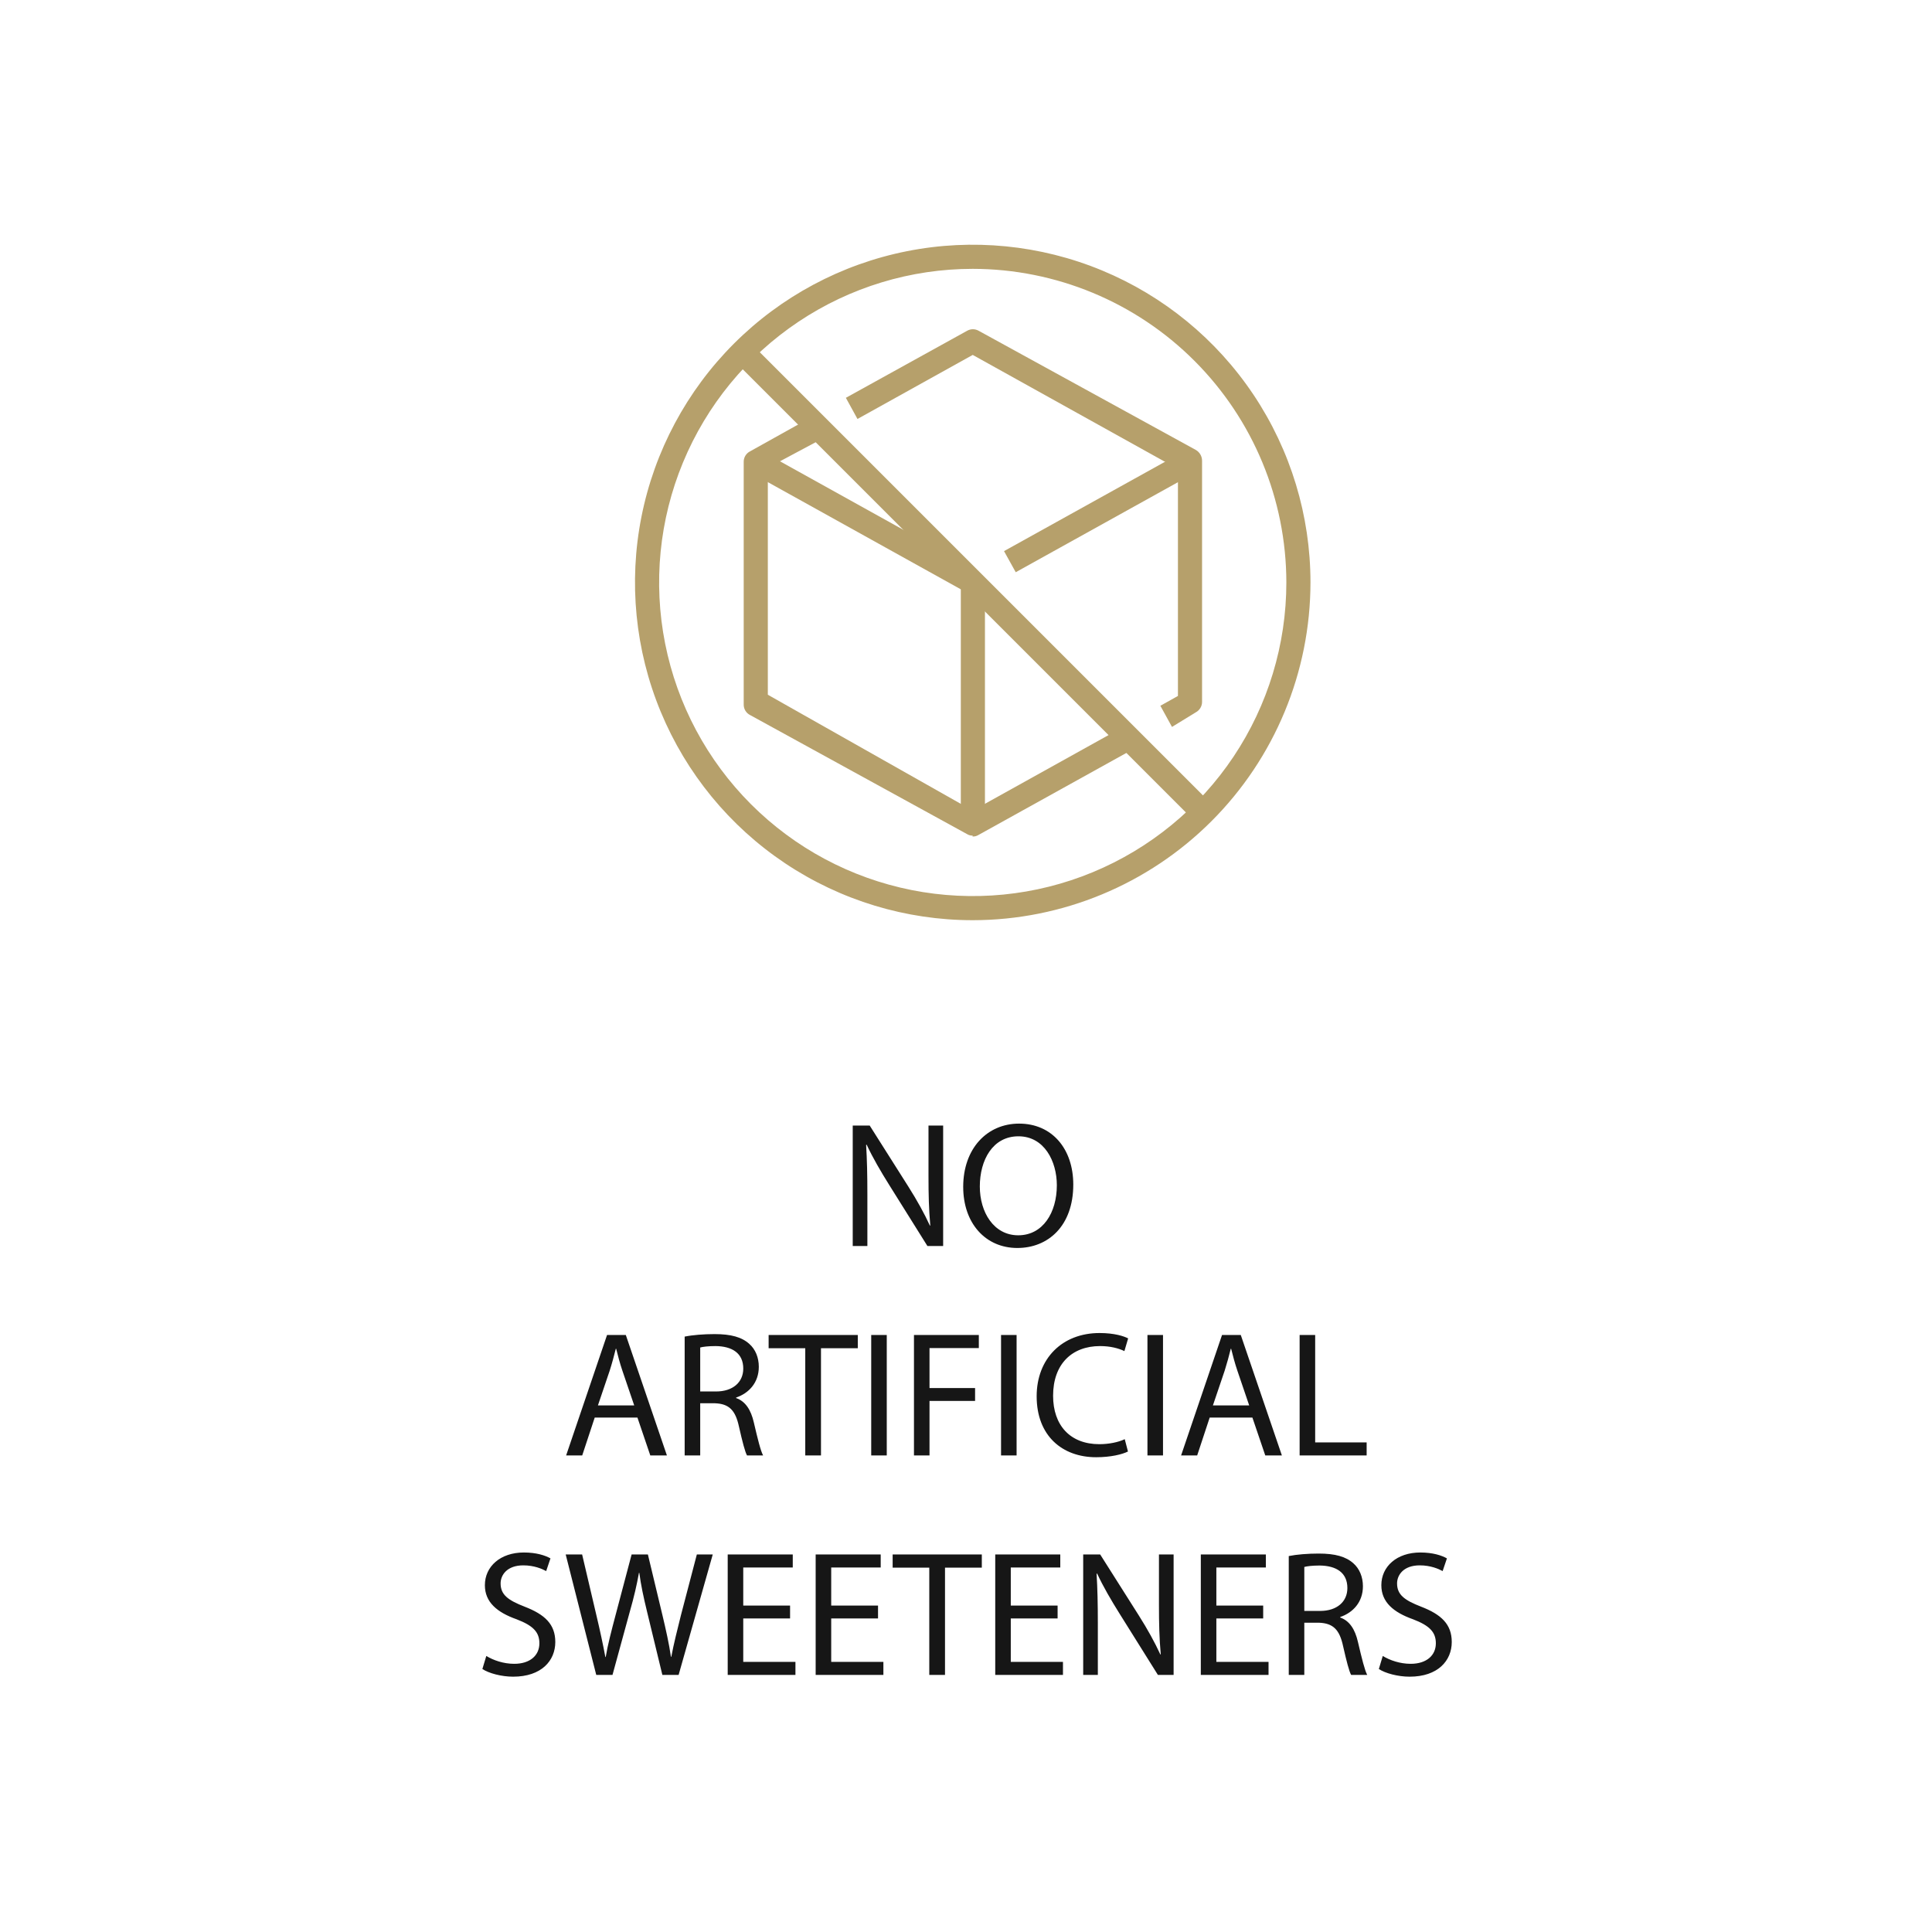
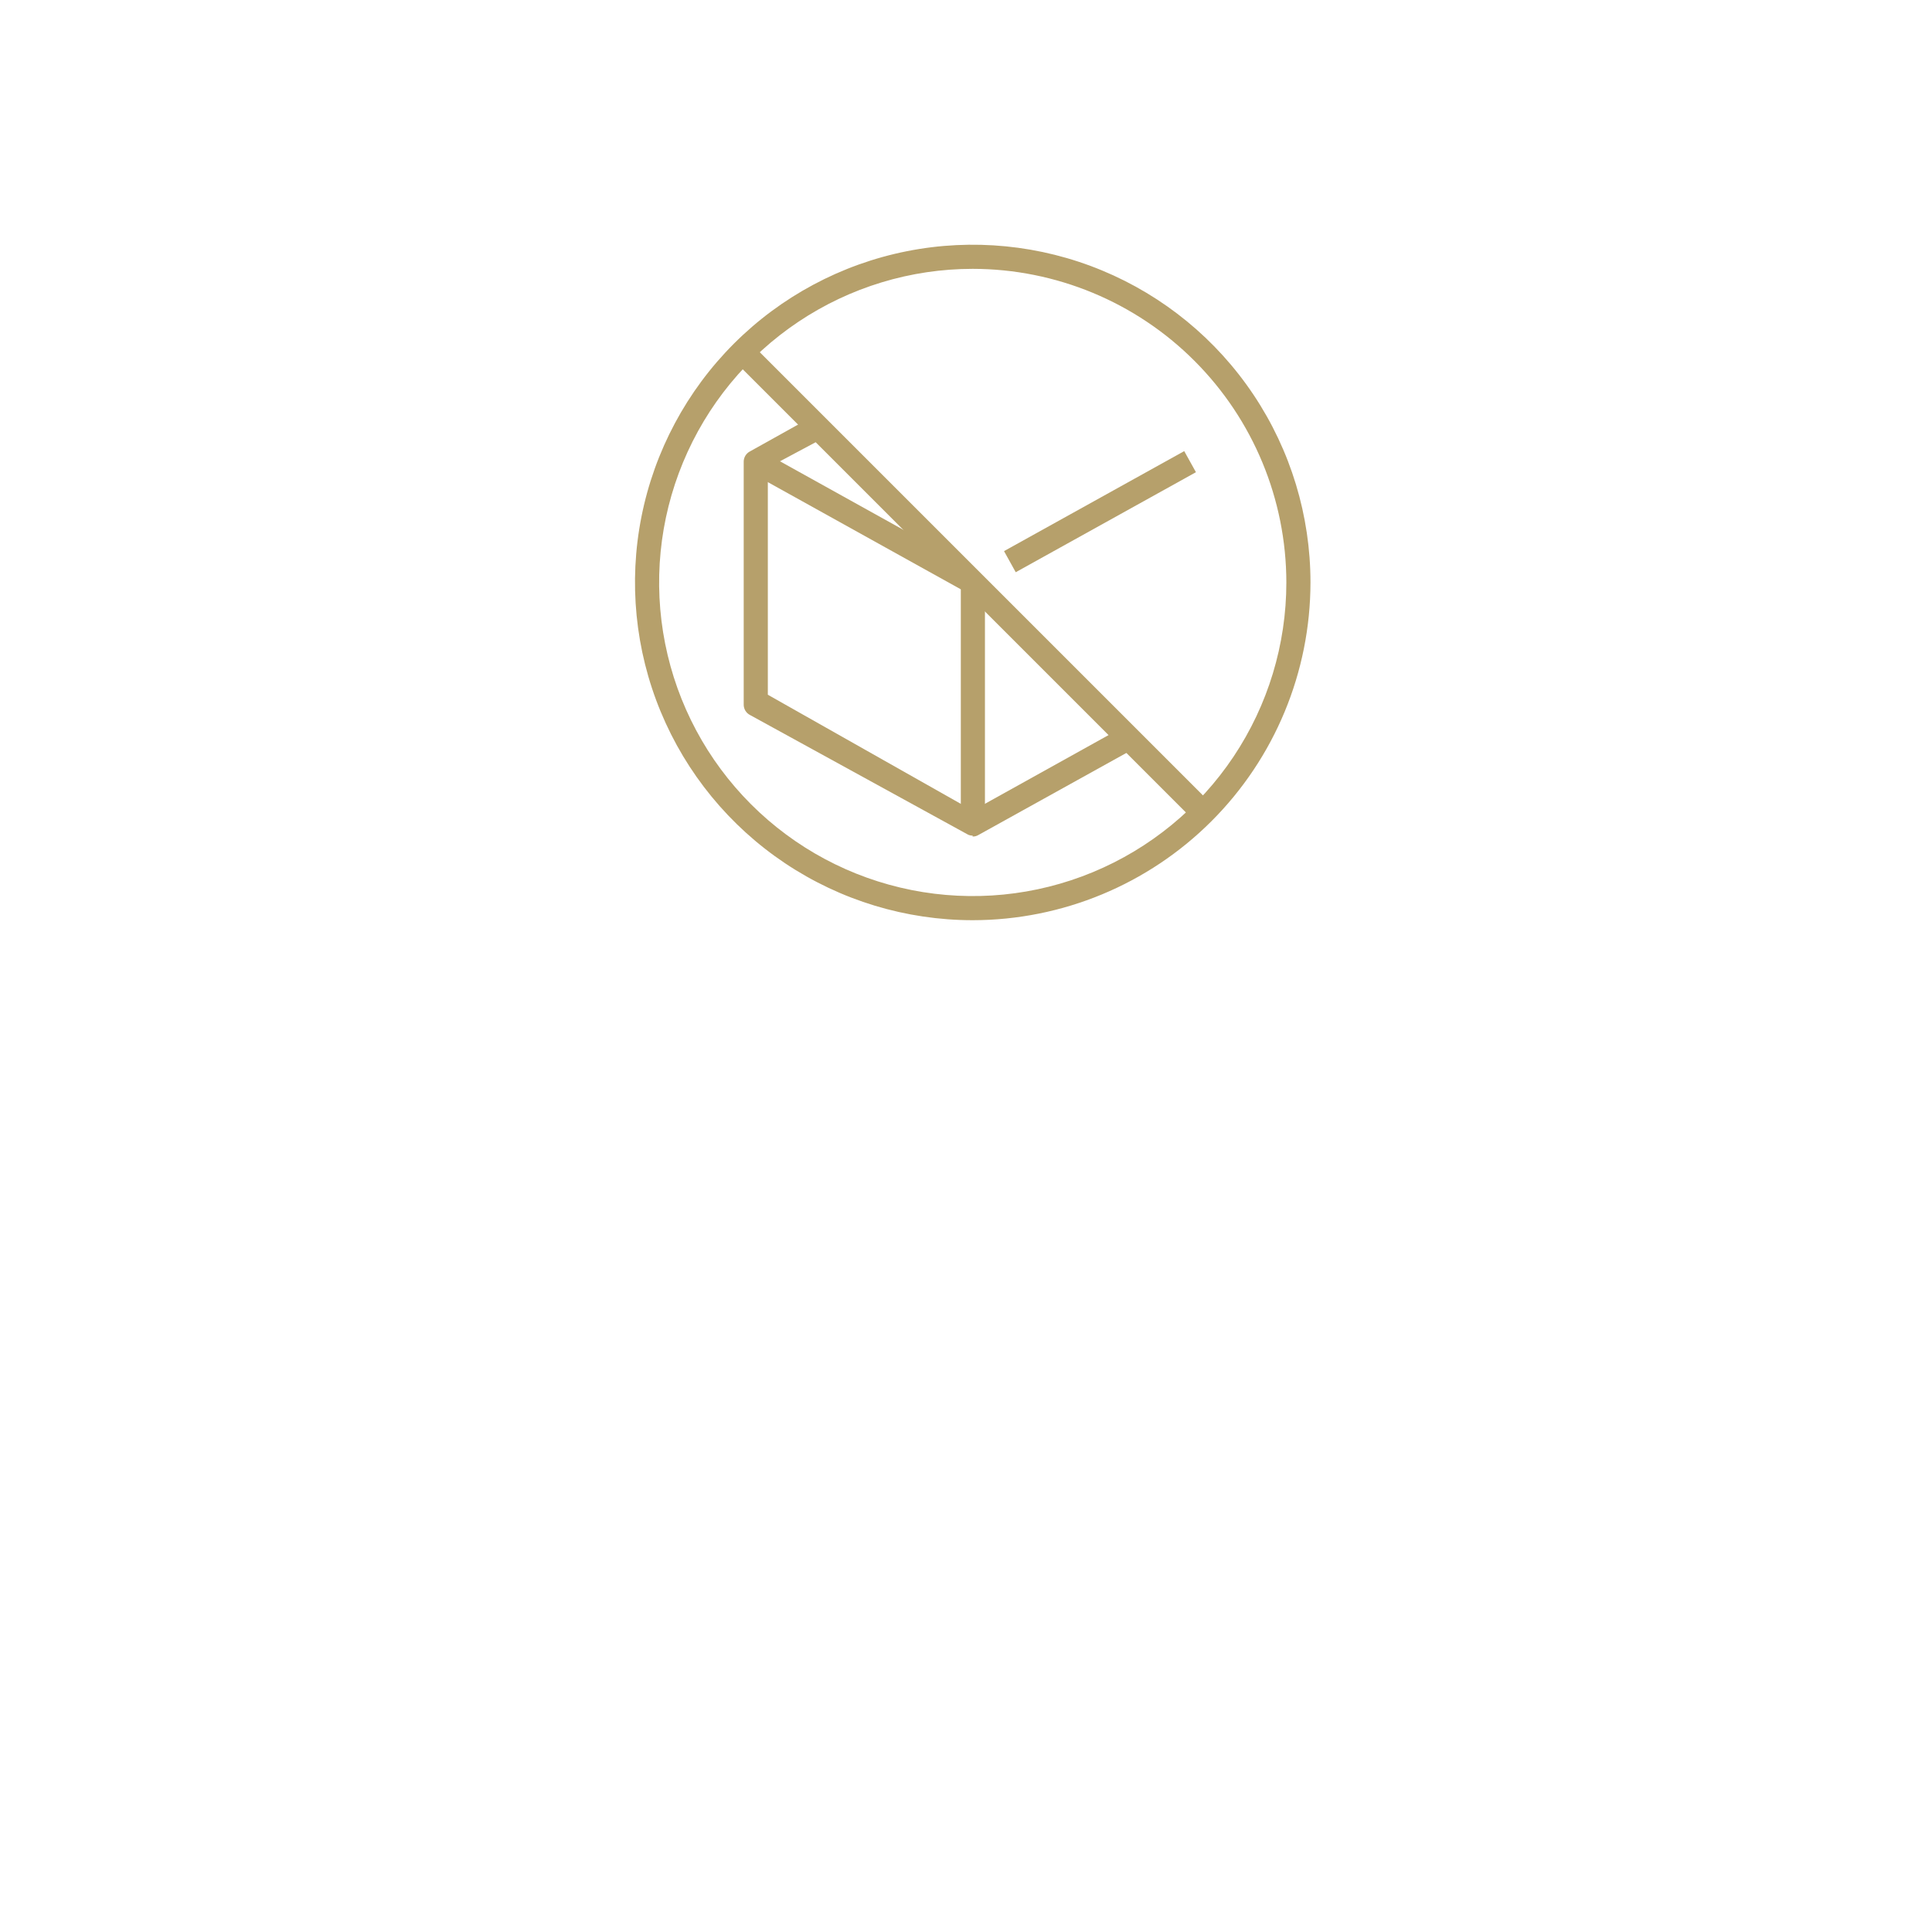
<svg xmlns="http://www.w3.org/2000/svg" width="150" height="150" viewBox="0 0 150 150" fill="none">
  <path d="M75.523 20.873C70.707 20.873 66 22.301 61.996 24.977C57.991 27.652 54.87 31.455 53.028 35.904C51.185 40.353 50.702 45.249 51.642 49.972C52.581 54.696 54.901 59.034 58.306 62.44C61.711 65.845 66.05 68.164 70.773 69.103C75.496 70.043 80.392 69.561 84.841 67.718C89.29 65.875 93.093 62.754 95.769 58.75C98.444 54.745 99.872 50.038 99.872 45.222C99.866 38.766 97.299 32.577 92.734 28.012C88.169 23.446 81.979 20.879 75.523 20.873V20.873ZM75.523 71.444C70.337 71.444 65.267 69.906 60.955 67.025C56.643 64.144 53.282 60.048 51.297 55.257C49.312 50.465 48.793 45.193 49.805 40.106C50.817 35.02 53.314 30.348 56.981 26.68C60.649 23.013 65.321 20.516 70.407 19.504C75.494 18.492 80.766 19.011 85.558 20.996C90.349 22.981 94.445 26.342 97.326 30.654C100.207 34.966 101.745 40.036 101.745 45.222C101.739 52.175 98.975 58.841 94.058 63.757C89.142 68.673 82.476 71.438 75.523 71.444" fill="#B6A06B" />
  <path d="M58.314 26.671L56.99 27.995L92.749 63.755L94.073 62.43L58.314 26.671Z" fill="#B6A06B" />
  <path d="M91.943 35.024L77.952 42.789L78.861 44.427L92.852 36.662L91.943 35.024Z" fill="#B6A06B" />
-   <path d="M59.119 35.015L58.209 36.652L75.068 46.016L75.978 44.379L59.119 35.015Z" fill="#B6A06B" />
+   <path d="M59.119 35.015L58.209 36.652L75.068 46.016L75.978 44.379Z" fill="#B6A06B" />
  <path d="M75.523 64.876C75.368 64.882 75.216 64.842 75.084 64.761L58.227 55.511C58.079 55.435 57.955 55.318 57.869 55.175C57.784 55.033 57.739 54.869 57.741 54.702V35.856C57.739 35.69 57.784 35.526 57.869 35.383C57.955 35.24 58.079 35.124 58.227 35.047L63.036 32.365L63.938 34.007L59.614 36.319V53.939L75.523 62.934L87.085 56.506L88.01 58.148L75.962 64.83C75.823 64.914 75.662 64.955 75.5 64.946" fill="#B6A06B" />
-   <path d="M90.993 56.438L90.091 54.796L91.455 54.033V36.413L75.523 27.556L66.574 32.528L65.673 30.886L75.084 25.683C75.221 25.604 75.376 25.562 75.535 25.562C75.693 25.562 75.849 25.604 75.986 25.683L92.843 34.933C92.989 35.017 93.111 35.138 93.196 35.284C93.281 35.43 93.327 35.596 93.328 35.765V54.495C93.328 54.661 93.282 54.824 93.197 54.966C93.111 55.109 92.989 55.226 92.843 55.304L90.993 56.438Z" fill="#B6A06B" />
  <path d="M76.471 45.222H74.598V63.952H76.471V45.222Z" fill="#B6A06B" />
-   <path d="M67.343 96.74V92.745C67.343 91.191 67.316 90.067 67.246 88.888L67.288 88.874C67.76 89.887 68.384 90.955 69.036 91.996L72.005 96.74H73.226V87.389H72.088V91.302C72.088 92.759 72.116 93.896 72.227 95.145L72.199 95.159C71.755 94.201 71.214 93.216 70.52 92.12L67.524 87.389H66.206V96.74H67.343ZM79.125 87.237C76.628 87.237 74.783 89.179 74.783 92.148C74.783 94.978 76.517 96.893 78.987 96.893C81.373 96.893 83.329 95.187 83.329 91.968C83.329 89.193 81.678 87.237 79.125 87.237ZM79.07 88.222C81.082 88.222 82.053 90.164 82.053 92.023C82.053 94.146 80.971 95.908 79.056 95.908C77.155 95.908 76.073 94.118 76.073 92.12C76.073 90.067 77.072 88.222 79.07 88.222Z" fill="#161616" />
-   <path d="M49.49 110.059L50.489 113H51.779L48.588 103.649H47.131L43.954 113H45.203L46.174 110.059H49.49ZM46.423 109.115L47.339 106.41C47.52 105.841 47.672 105.272 47.811 104.717H47.839C47.977 105.258 48.116 105.813 48.324 106.424L49.24 109.115H46.423ZM53.157 113H54.364V108.949H55.501C56.597 108.99 57.097 109.476 57.374 110.766C57.638 111.932 57.846 112.736 57.999 113H59.248C59.053 112.639 58.831 111.737 58.526 110.433C58.304 109.462 57.874 108.796 57.153 108.546V108.505C58.138 108.172 58.914 107.353 58.914 106.118C58.914 105.397 58.651 104.759 58.179 104.343C57.596 103.815 56.764 103.579 55.474 103.579C54.641 103.579 53.767 103.649 53.157 103.774V113ZM54.364 104.62C54.558 104.565 54.974 104.509 55.557 104.509C56.833 104.523 57.707 105.05 57.707 106.257C57.707 107.325 56.889 108.033 55.599 108.033H54.364V104.62ZM62.52 113H63.741V104.676H66.599V103.649H59.676V104.676H62.52V113ZM67.641 103.649V113H68.848V103.649H67.641ZM70.96 113H72.167V108.768H75.705V107.769H72.167V104.662H75.996V103.649H70.96V113ZM77.721 103.649V113H78.928V103.649H77.721ZM87.325 111.737C86.84 111.973 86.091 112.126 85.355 112.126C83.08 112.126 81.762 110.655 81.762 108.366C81.762 105.91 83.219 104.509 85.411 104.509C86.188 104.509 86.84 104.676 87.298 104.898L87.589 103.912C87.27 103.746 86.535 103.496 85.369 103.496C82.469 103.496 80.486 105.48 80.486 108.408C80.486 111.474 82.469 113.139 85.106 113.139C86.243 113.139 87.131 112.917 87.575 112.695L87.325 111.737ZM89.088 103.649V113H90.296V103.649H89.088ZM97.236 110.059L98.235 113H99.525L96.334 103.649H94.878L91.7 113H92.949L93.92 110.059H97.236ZM94.17 109.115L95.086 106.41C95.266 105.841 95.419 105.272 95.557 104.717H95.585C95.724 105.258 95.863 105.813 96.071 106.424L96.987 109.115H94.17ZM100.903 113H106.106V111.987H102.11V103.649H100.903V113Z" fill="#161616" />
-   <path d="M37.452 129.581C37.952 129.914 38.937 130.177 39.838 130.177C42.044 130.177 43.113 128.929 43.113 127.486C43.113 126.112 42.308 125.349 40.726 124.739C39.436 124.239 38.867 123.809 38.867 122.935C38.867 122.297 39.353 121.534 40.629 121.534C41.475 121.534 42.1 121.811 42.405 121.978L42.738 120.993C42.322 120.757 41.628 120.535 40.671 120.535C38.853 120.535 37.646 121.617 37.646 123.074C37.646 124.392 38.59 125.183 40.116 125.724C41.378 126.209 41.878 126.709 41.878 127.583C41.878 128.526 41.156 129.178 39.922 129.178C39.089 129.178 38.298 128.901 37.757 128.568L37.452 129.581ZM47.555 130.038L48.887 125.169C49.233 123.962 49.441 123.046 49.608 122.116H49.636C49.761 123.06 49.955 123.975 50.246 125.169L51.425 130.038H52.688L55.338 120.687H54.103L52.868 125.404C52.577 126.57 52.313 127.61 52.119 128.637H52.092C51.953 127.652 51.703 126.542 51.439 125.432L50.302 120.687H49.039L47.791 125.404C47.471 126.612 47.18 127.721 47.027 128.651H47C46.833 127.749 46.584 126.584 46.306 125.418L45.196 120.687H43.92L46.292 130.038H47.555ZM61.341 124.655H57.706V121.7H61.55V120.687H56.499V130.038H61.758V129.026H57.706V125.654H61.341V124.655ZM68.17 124.655H64.535V121.7H68.378V120.687H63.328V130.038H68.586V129.026H64.535V125.654H68.17V124.655ZM72.149 130.038H73.37V121.714H76.228V120.687H69.305V121.714H72.149V130.038ZM82.112 124.655H78.477V121.7H82.32V120.687H77.27V130.038H82.528V129.026H78.477V125.654H82.112V124.655ZM85.236 130.038V126.043C85.236 124.489 85.209 123.365 85.139 122.186L85.181 122.172C85.652 123.185 86.277 124.253 86.929 125.294L89.898 130.038H91.119V120.687H89.981V124.6C89.981 126.057 90.009 127.194 90.12 128.443L90.092 128.457C89.648 127.499 89.107 126.514 88.413 125.418L85.417 120.687H84.099V130.038H85.236ZM98.073 124.655H94.438V121.7H98.281V120.687H93.231V130.038H98.489V129.026H94.438V125.654H98.073V124.655ZM100.059 130.038H101.266V125.987H102.404C103.5 126.029 103.999 126.514 104.277 127.805C104.541 128.97 104.749 129.775 104.901 130.038H106.15C105.956 129.678 105.734 128.776 105.428 127.472C105.206 126.501 104.776 125.835 104.055 125.585V125.543C105.04 125.21 105.817 124.392 105.817 123.157C105.817 122.435 105.553 121.797 105.082 121.381C104.499 120.854 103.666 120.618 102.376 120.618C101.544 120.618 100.67 120.687 100.059 120.812V130.038ZM101.266 121.658C101.46 121.603 101.877 121.547 102.459 121.547C103.736 121.561 104.61 122.089 104.61 123.296C104.61 124.364 103.791 125.072 102.501 125.072H101.266V121.658ZM107.053 129.581C107.552 129.914 108.537 130.177 109.439 130.177C111.645 130.177 112.714 128.929 112.714 127.486C112.714 126.112 111.909 125.349 110.327 124.739C109.037 124.239 108.468 123.809 108.468 122.935C108.468 122.297 108.954 121.534 110.23 121.534C111.076 121.534 111.701 121.811 112.006 121.978L112.339 120.993C111.923 120.757 111.229 120.535 110.272 120.535C108.454 120.535 107.247 121.617 107.247 123.074C107.247 124.392 108.191 125.183 109.717 125.724C110.979 126.209 111.479 126.709 111.479 127.583C111.479 128.526 110.757 129.178 109.523 129.178C108.69 129.178 107.899 128.901 107.358 128.568L107.053 129.581Z" fill="#161616" />
</svg>